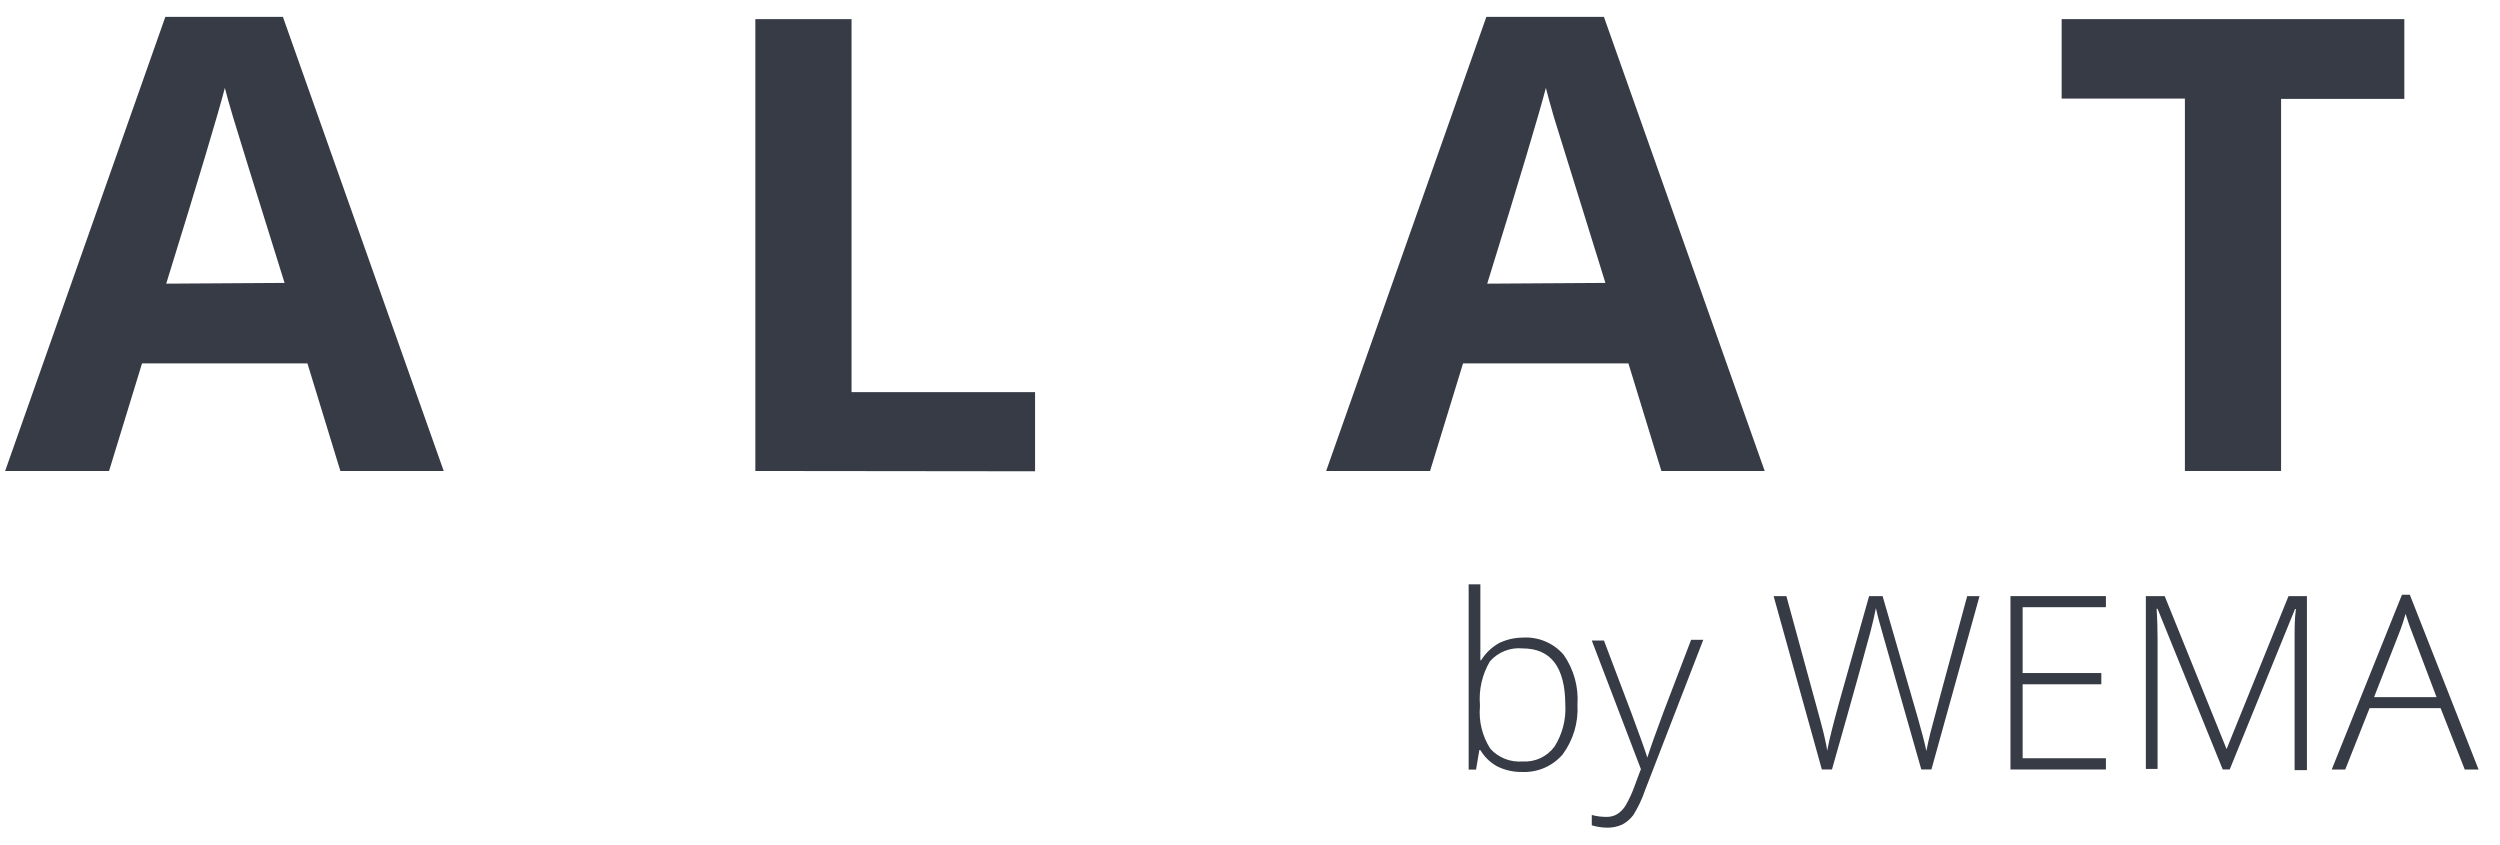
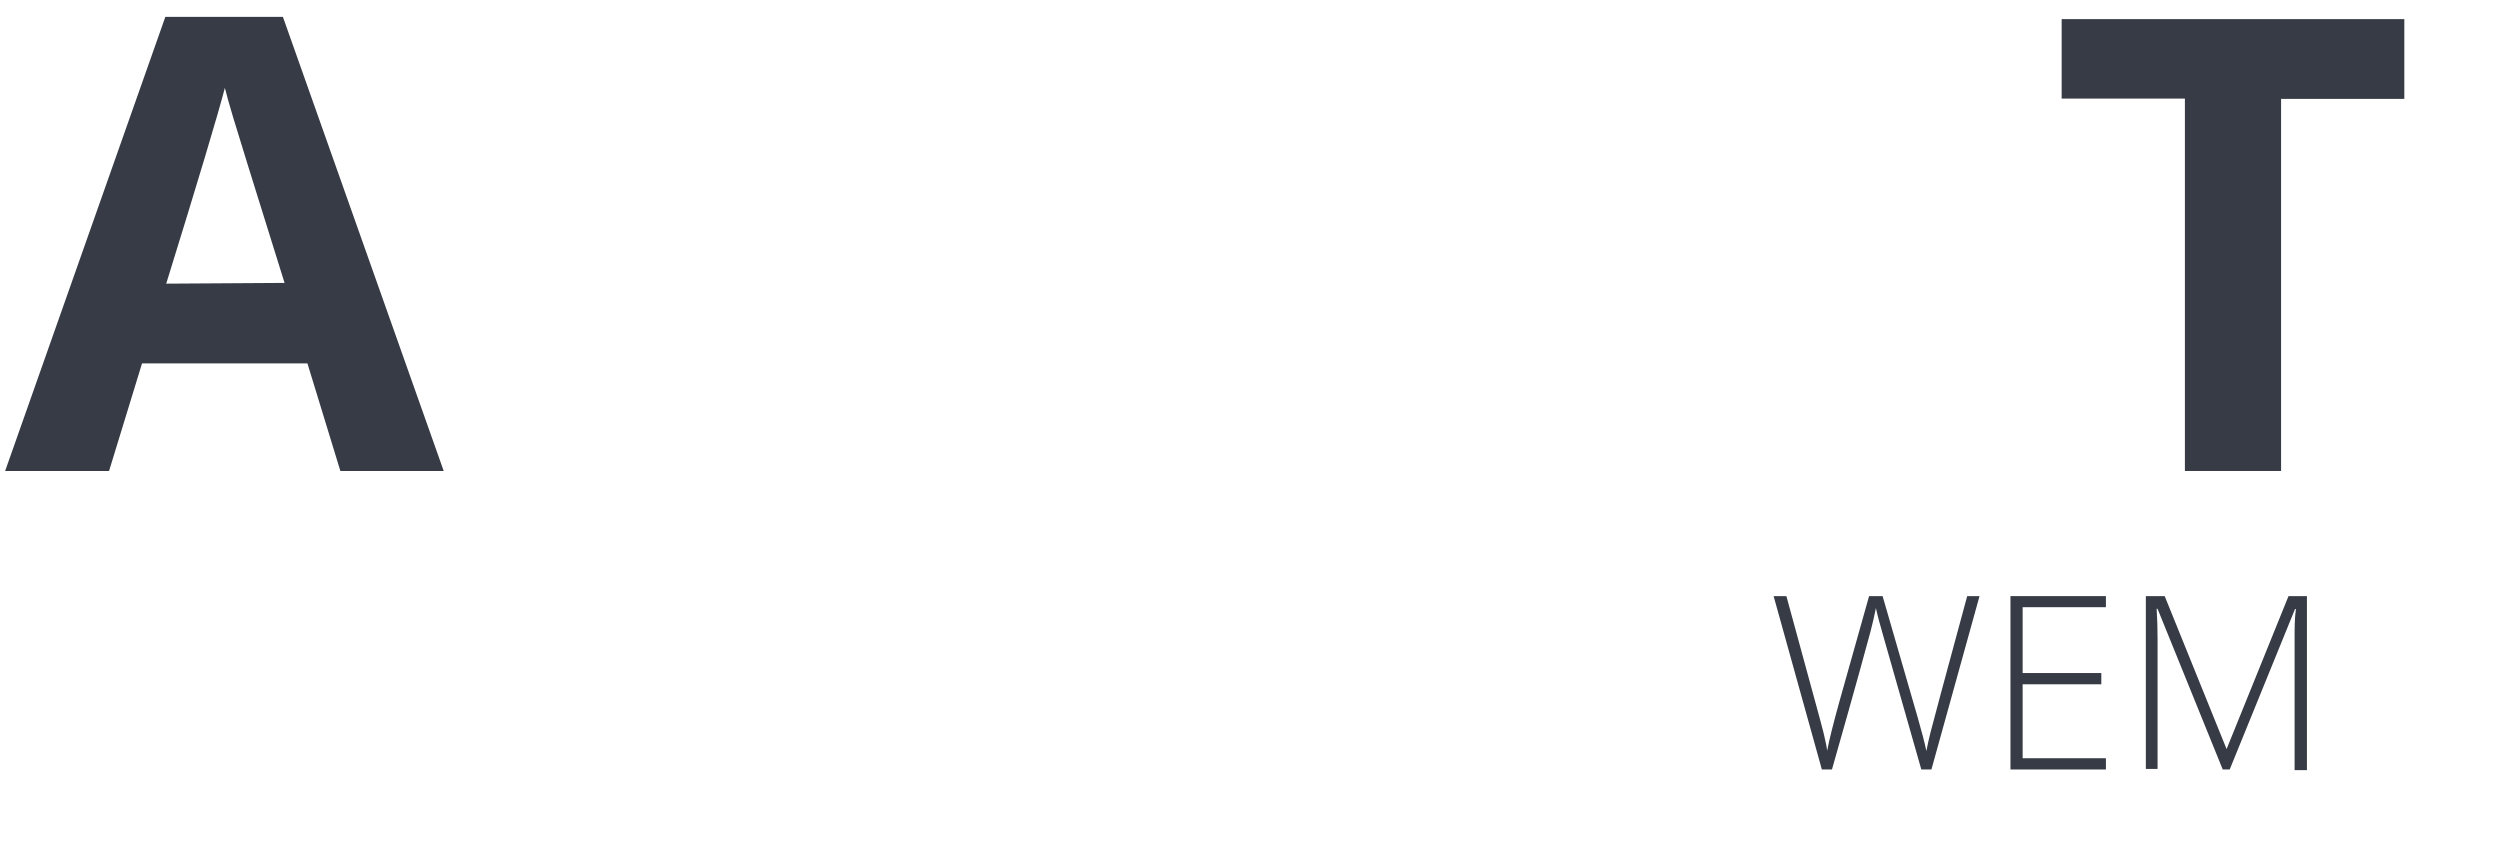
<svg xmlns="http://www.w3.org/2000/svg" width="74" height="25" viewBox="0 0 74 25" fill="none">
  <path d="M10.075 13.941L9.1 10.757H4.204L3.228 13.941H0.152L4.894 0.5H8.374L13.134 13.941H10.075ZM8.423 8.374C7.52 5.487 7.014 3.855 6.902 3.478C6.788 3.097 6.705 2.799 6.656 2.602C6.454 3.382 5.875 5.313 4.92 8.396L8.423 8.374Z" fill="#363B45" />
-   <path d="M22.358 13.941V0.566H25.206V11.607H30.638V13.95L22.358 13.941Z" fill="#363B45" />
-   <path d="M49.177 13.941L48.201 10.757H43.306L42.33 13.941H39.254L43.996 0.5H47.476L52.235 13.941H49.177ZM47.52 8.374C46.623 5.487 46.117 3.855 45.999 3.478C45.89 3.097 45.806 2.799 45.758 2.602C45.556 3.382 44.977 5.313 44.022 8.396L47.52 8.374Z" fill="#363B45" />
  <path d="M67.52 13.941H64.673V2.918H61.025V0.566H71.168V2.927H67.52V13.941Z" fill="#363B45" />
-   <path d="M45.071 18.873C45.299 18.858 45.528 18.896 45.738 18.985C45.949 19.073 46.136 19.209 46.284 19.381C46.585 19.813 46.729 20.333 46.693 20.857C46.724 21.385 46.568 21.907 46.253 22.333C46.105 22.505 45.919 22.641 45.709 22.731C45.5 22.82 45.273 22.861 45.045 22.85C44.788 22.854 44.535 22.795 44.307 22.679C44.105 22.566 43.937 22.401 43.819 22.202H43.788L43.691 22.78H43.472V17.297H43.819V18.676C43.819 18.882 43.819 19.07 43.819 19.246V19.544H43.841C43.972 19.332 44.155 19.157 44.373 19.035C44.59 18.93 44.829 18.875 45.071 18.873ZM45.071 19.193C44.89 19.175 44.708 19.201 44.539 19.268C44.37 19.335 44.219 19.442 44.1 19.578C43.873 19.965 43.77 20.411 43.806 20.857V20.919C43.768 21.356 43.877 21.793 44.113 22.162C44.233 22.294 44.381 22.396 44.546 22.462C44.711 22.527 44.89 22.553 45.067 22.539C45.249 22.551 45.43 22.517 45.596 22.441C45.761 22.364 45.904 22.247 46.012 22.101C46.248 21.729 46.36 21.292 46.333 20.853C46.327 19.744 45.903 19.19 45.062 19.193H45.071Z" fill="#363B45" />
-   <path d="M47.117 18.959H47.477L48.291 21.11C48.537 21.771 48.695 22.213 48.761 22.424C48.857 22.121 49.02 21.666 49.244 21.066L50.057 18.938H50.417L48.695 23.387C48.608 23.645 48.492 23.892 48.348 24.123C48.26 24.241 48.148 24.338 48.018 24.407C47.873 24.472 47.715 24.504 47.557 24.499C47.408 24.496 47.26 24.473 47.117 24.429V24.123C47.26 24.162 47.408 24.181 47.557 24.18C47.668 24.182 47.778 24.153 47.873 24.096C47.975 24.029 48.061 23.939 48.123 23.834C48.226 23.653 48.313 23.464 48.383 23.269C48.48 23.015 48.541 22.831 48.572 22.77L47.117 18.959Z" fill="#363B45" />
  <path d="M57.17 22.777H56.871L55.738 18.801C55.645 18.477 55.571 18.209 55.527 17.999C55.487 18.205 55.434 18.437 55.364 18.704C55.294 18.971 54.925 20.325 54.226 22.777H53.927L52.499 17.645H52.877L53.782 20.96C53.817 21.096 53.852 21.218 53.883 21.332C53.914 21.446 53.94 21.555 53.967 21.652C53.993 21.748 54.011 21.849 54.033 21.941C54.055 22.033 54.072 22.129 54.085 22.221C54.143 21.901 54.266 21.42 54.446 20.767L55.325 17.645H55.725L56.762 21.231C56.88 21.643 56.968 21.976 57.021 22.23C57.053 22.06 57.093 21.881 57.14 21.691C57.188 21.498 57.548 20.15 58.229 17.645H58.594L57.17 22.777Z" fill="#363B45" />
  <path d="M62.335 22.777H59.51V17.645H62.335V17.973H59.87V19.922H62.199V20.255H59.87V22.444H62.335V22.777Z" fill="#363B45" />
  <path d="M65.793 22.777L63.864 18.021H63.837C63.855 18.313 63.864 18.605 63.864 18.897V22.76H63.517V17.645H64.075L65.907 22.173L67.74 17.645H68.285V22.795H67.92V18.871C67.92 18.599 67.92 18.319 67.959 18.026H67.933L65.999 22.777H65.793Z" fill="#363B45" />
-   <path d="M72.241 20.96H70.14L69.419 22.778H69.019L71.098 17.605H71.331L73.366 22.778H72.957L72.241 20.96ZM70.272 20.636H72.122L71.419 18.779C71.357 18.63 71.287 18.429 71.204 18.17C71.147 18.379 71.078 18.584 70.997 18.784L70.272 20.636Z" fill="#363B45" />
</svg>